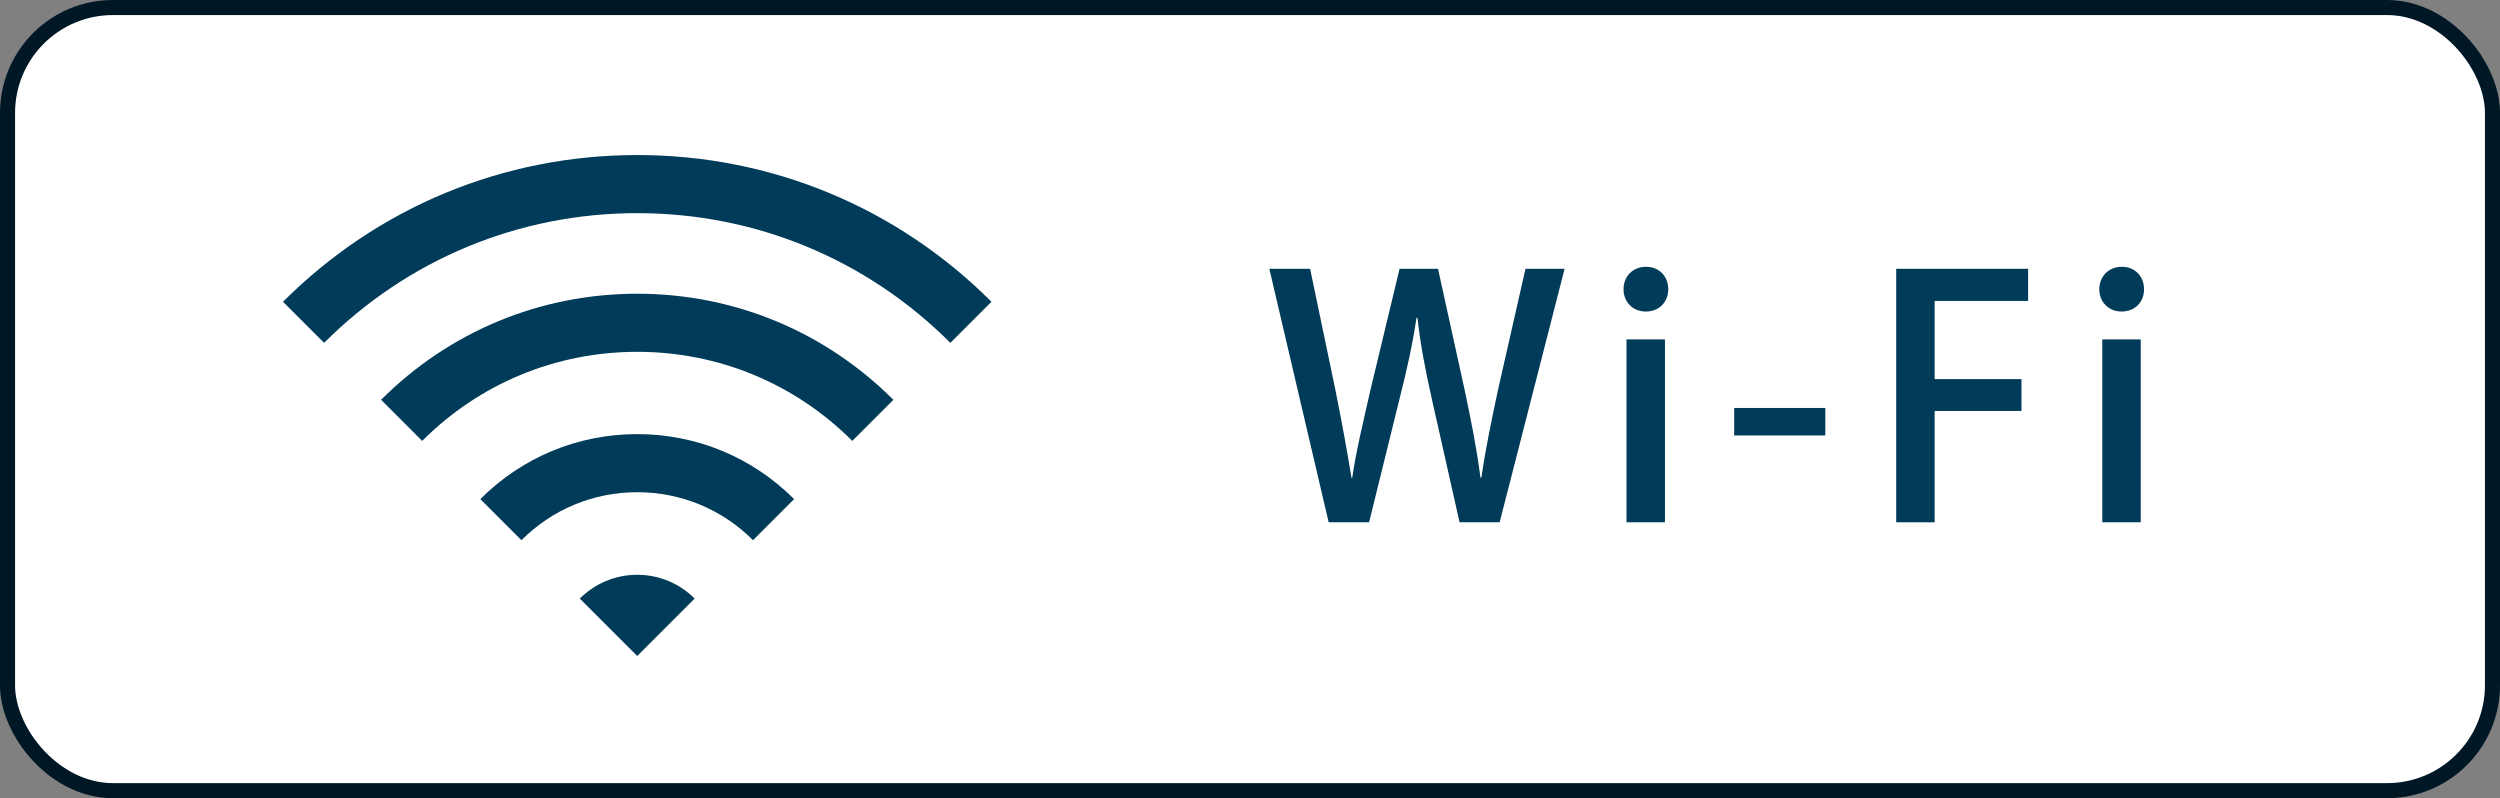
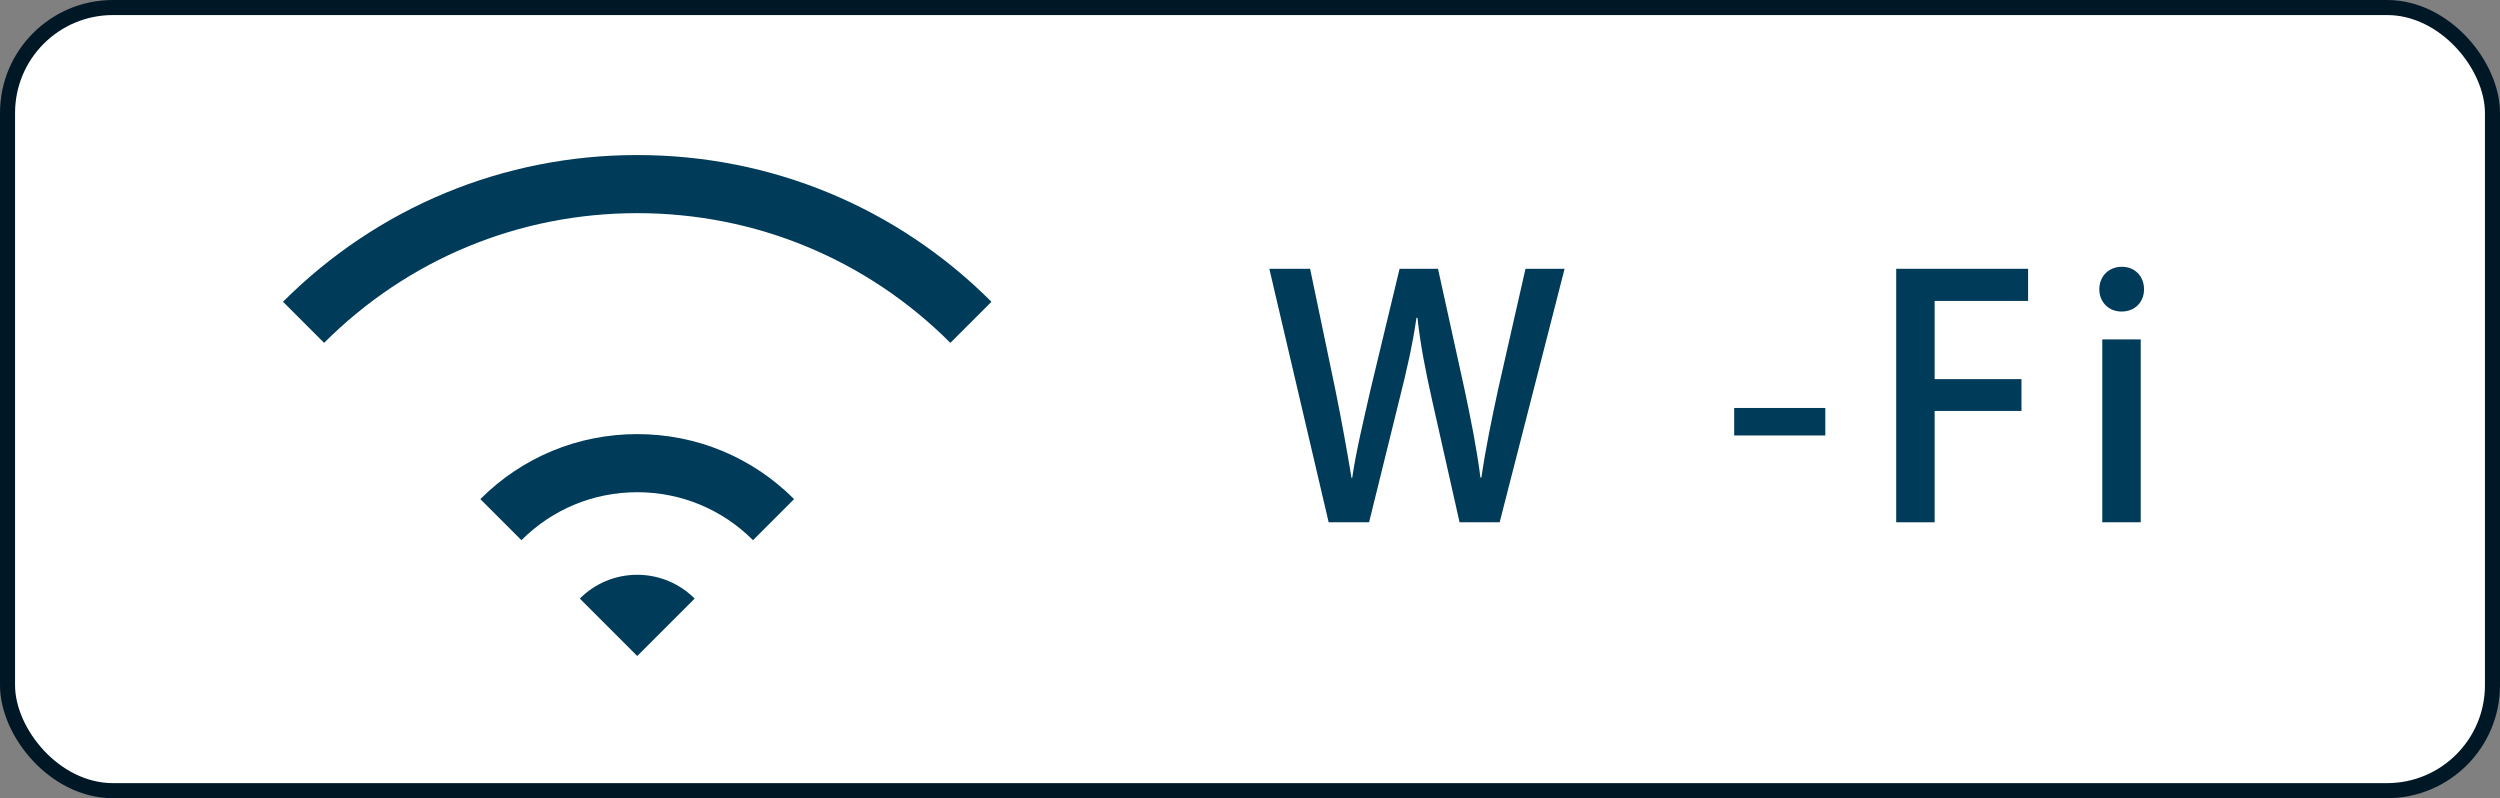
<svg xmlns="http://www.w3.org/2000/svg" id="b" width="166" height="53" viewBox="0 0 166 53">
  <rect x="0" y="0" width="166" height="53" fill="#808080" stroke="none" />
  <defs>
    <style>.d{fill:#fff;stroke:#001825;stroke-miterlimit:10;}.e{fill:#003b59;stroke-width:0px;}</style>
  </defs>
  <g id="c">
    <rect class="d" x=".5" y=".5" width="165" height="52" rx="7" ry="7" />
    <path class="e" d="m42.312,10.295c-8.884,0-17.237,3.46-23.52,9.742l2.728,2.728c5.554-5.554,12.938-8.612,20.792-8.612s15.238,3.059,20.792,8.612l2.728-2.728c-6.283-6.283-14.636-9.742-23.52-9.742Z" />
-     <path class="e" d="m25.304,26.548l2.728,2.728c3.814-3.814,8.885-5.915,14.28-5.915s10.466,2.101,14.28,5.915l2.728-2.728c-4.543-4.543-10.583-7.045-17.009-7.045s-12.465,2.502-17.008,7.045Z" />
    <path class="e" d="m31.895,33.14l2.728,2.728c2.054-2.054,4.784-3.185,7.688-3.185s5.635,1.131,7.689,3.185l2.728-2.728c-2.783-2.783-6.482-4.315-10.417-4.315s-7.634,1.532-10.417,4.315Z" />
    <path class="e" d="m38.5,39.745l3.812,3.812,3.812-3.812c-.975-.975-2.323-1.579-3.812-1.579s-2.836.603-3.812,1.579Z" />
    <path class="e" d="m103.889,17.848l-4.312,16.832h-2.662l-1.826-8.119c-.44-1.958-.771-3.652-.969-5.457h-.066c-.264,1.805-.638,3.455-1.144,5.457l-2.003,8.119h-2.684l-3.939-16.832h2.707l1.672,8.009c.418,2.068.793,4.137,1.078,5.875h.045c.264-1.805.748-3.785,1.231-5.919l1.915-7.965h2.552l1.761,8.009c.418,1.98.813,3.917,1.056,5.853h.065c.287-1.98.683-3.872,1.123-5.919l1.804-7.942h2.597Z" />
-     <path class="e" d="m109.276,20.686c-.88,0-1.474-.66-1.474-1.474,0-.858.615-1.497,1.496-1.497s1.474.639,1.474,1.497c0,.813-.571,1.474-1.496,1.474Zm1.276,13.994h-2.553v-12.146h2.553v12.146Z" />
    <path class="e" d="m115.15,27.089h6.051v1.826h-6.051v-1.826Z" />
    <path class="e" d="m125.908,34.68v-16.832h8.758v2.134h-6.205v5.192h5.765v2.113h-5.765v7.393h-2.553Z" />
    <path class="e" d="m140.868,20.686c-.88,0-1.474-.66-1.474-1.474,0-.858.615-1.497,1.496-1.497s1.474.639,1.474,1.497c0,.813-.571,1.474-1.496,1.474Zm1.276,13.994h-2.553v-12.146h2.553v12.146Z" />
  </g>
</svg>